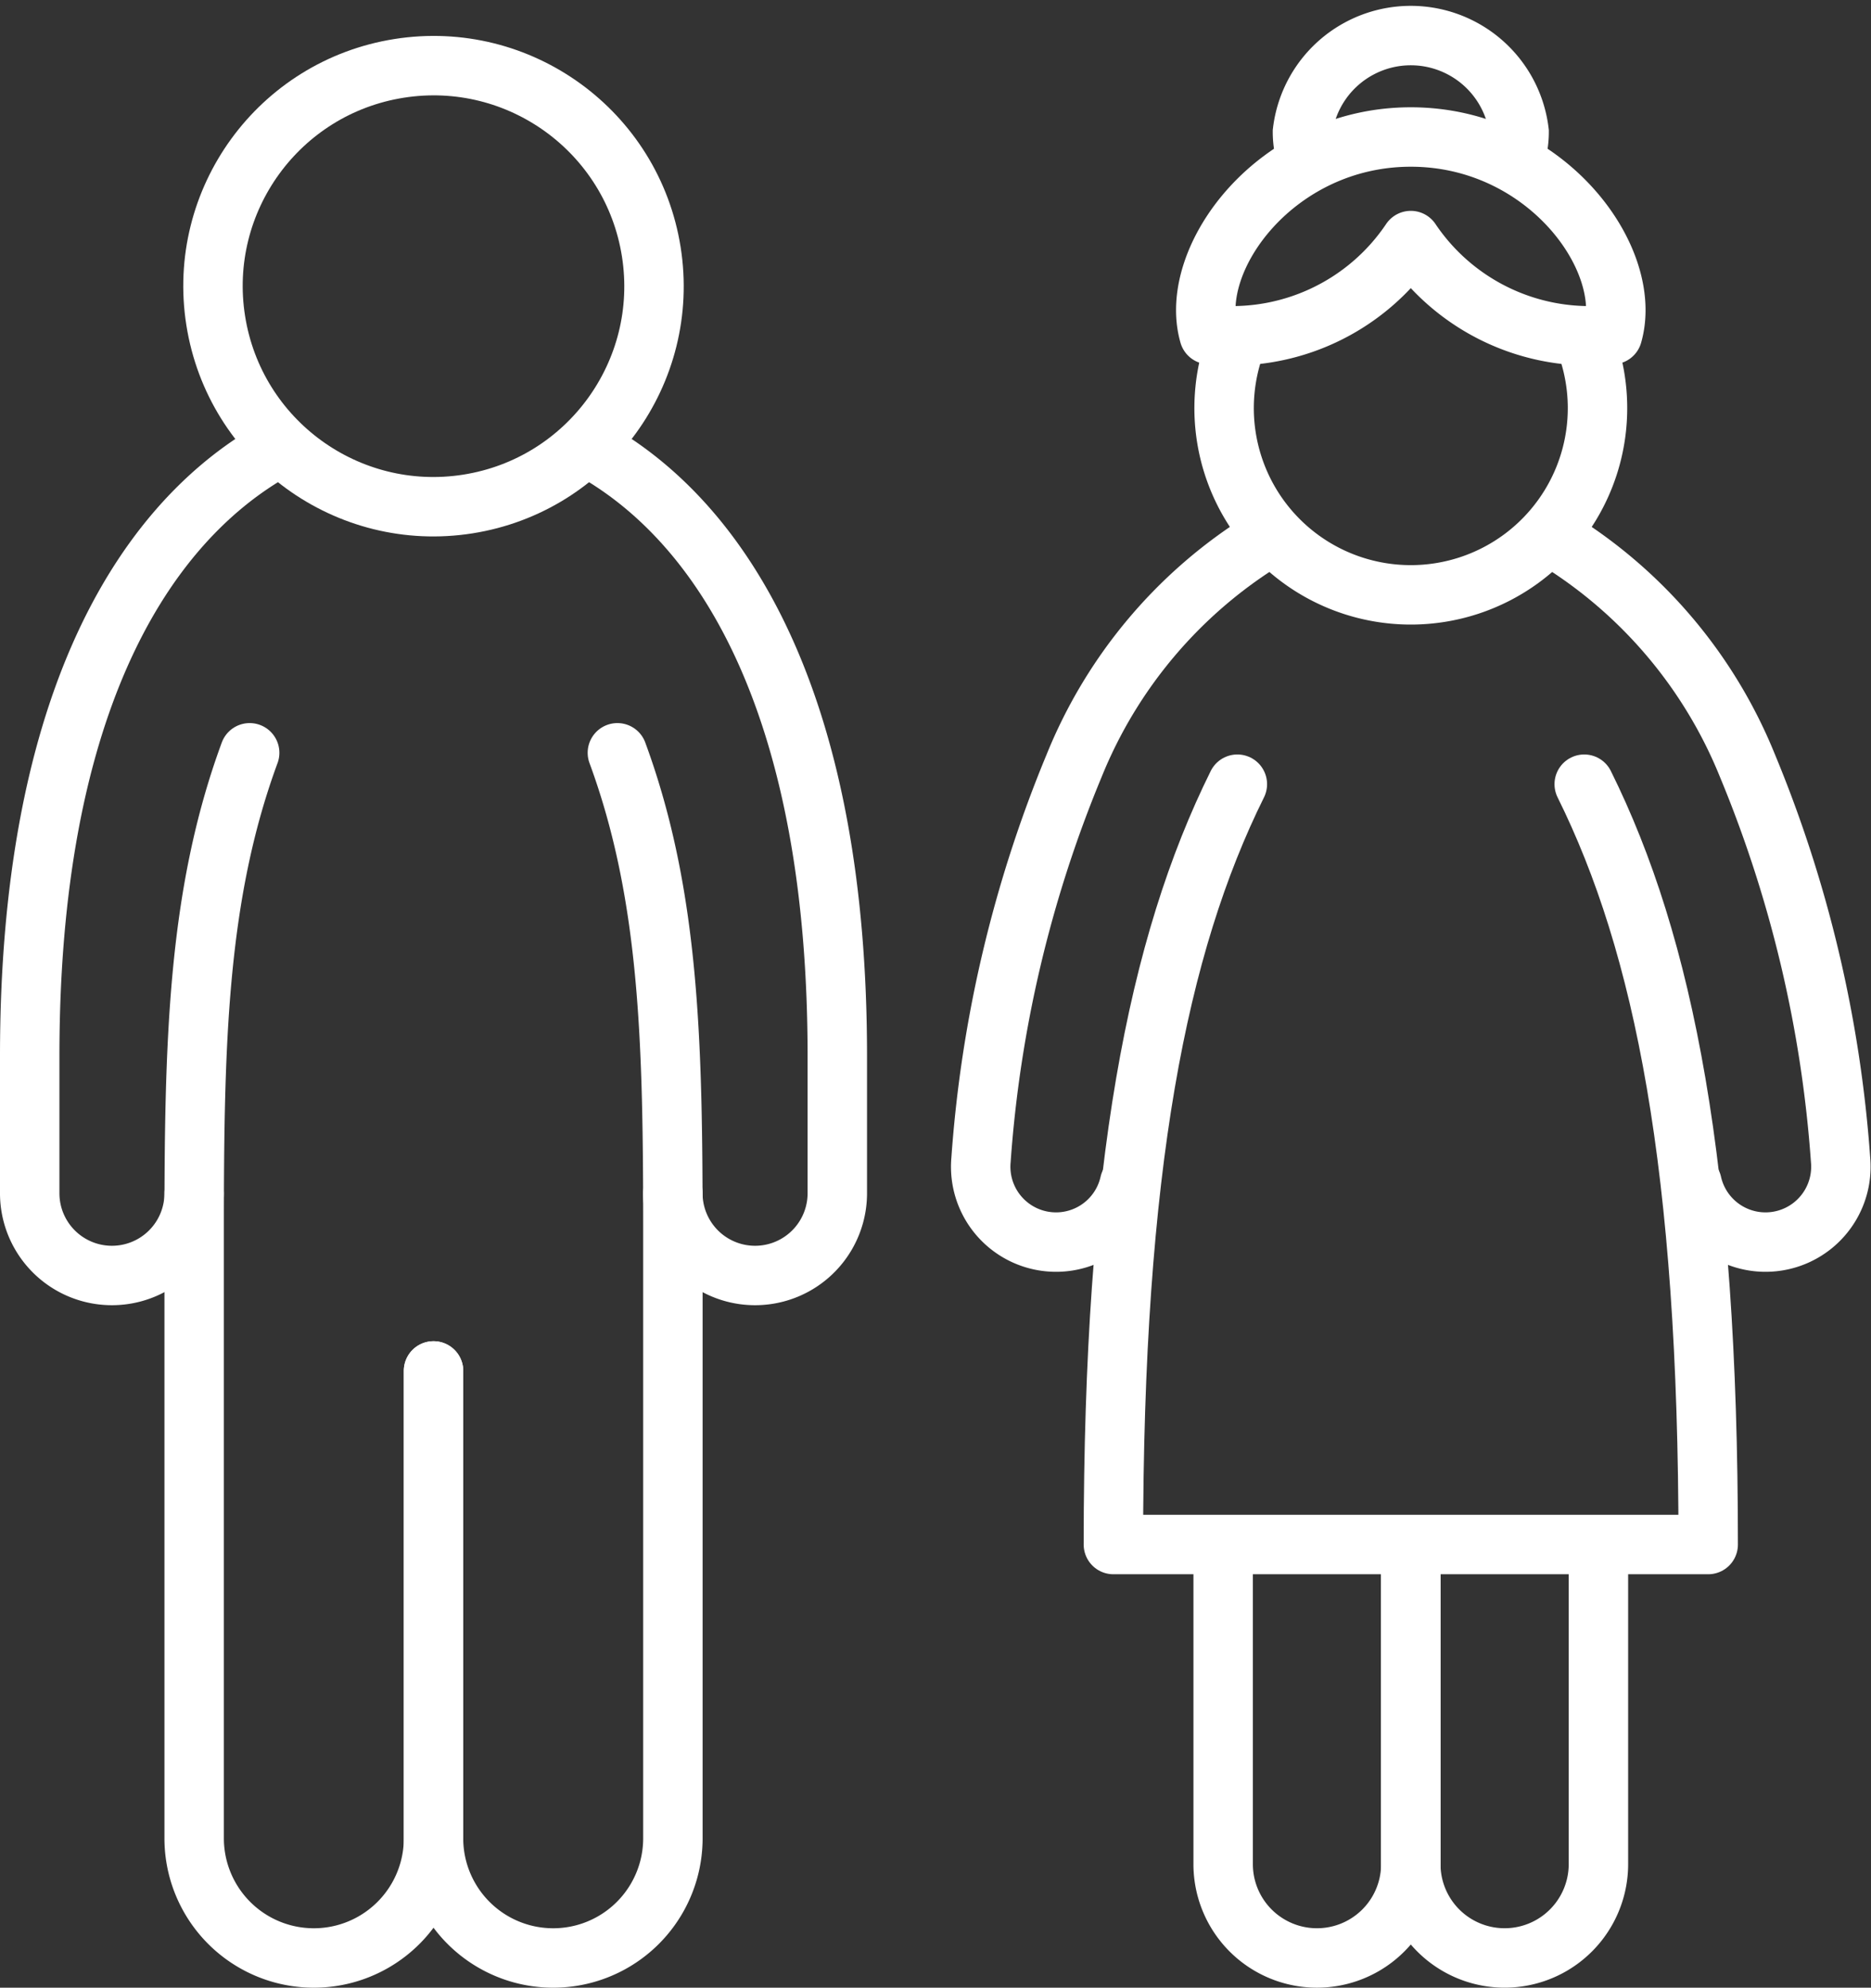
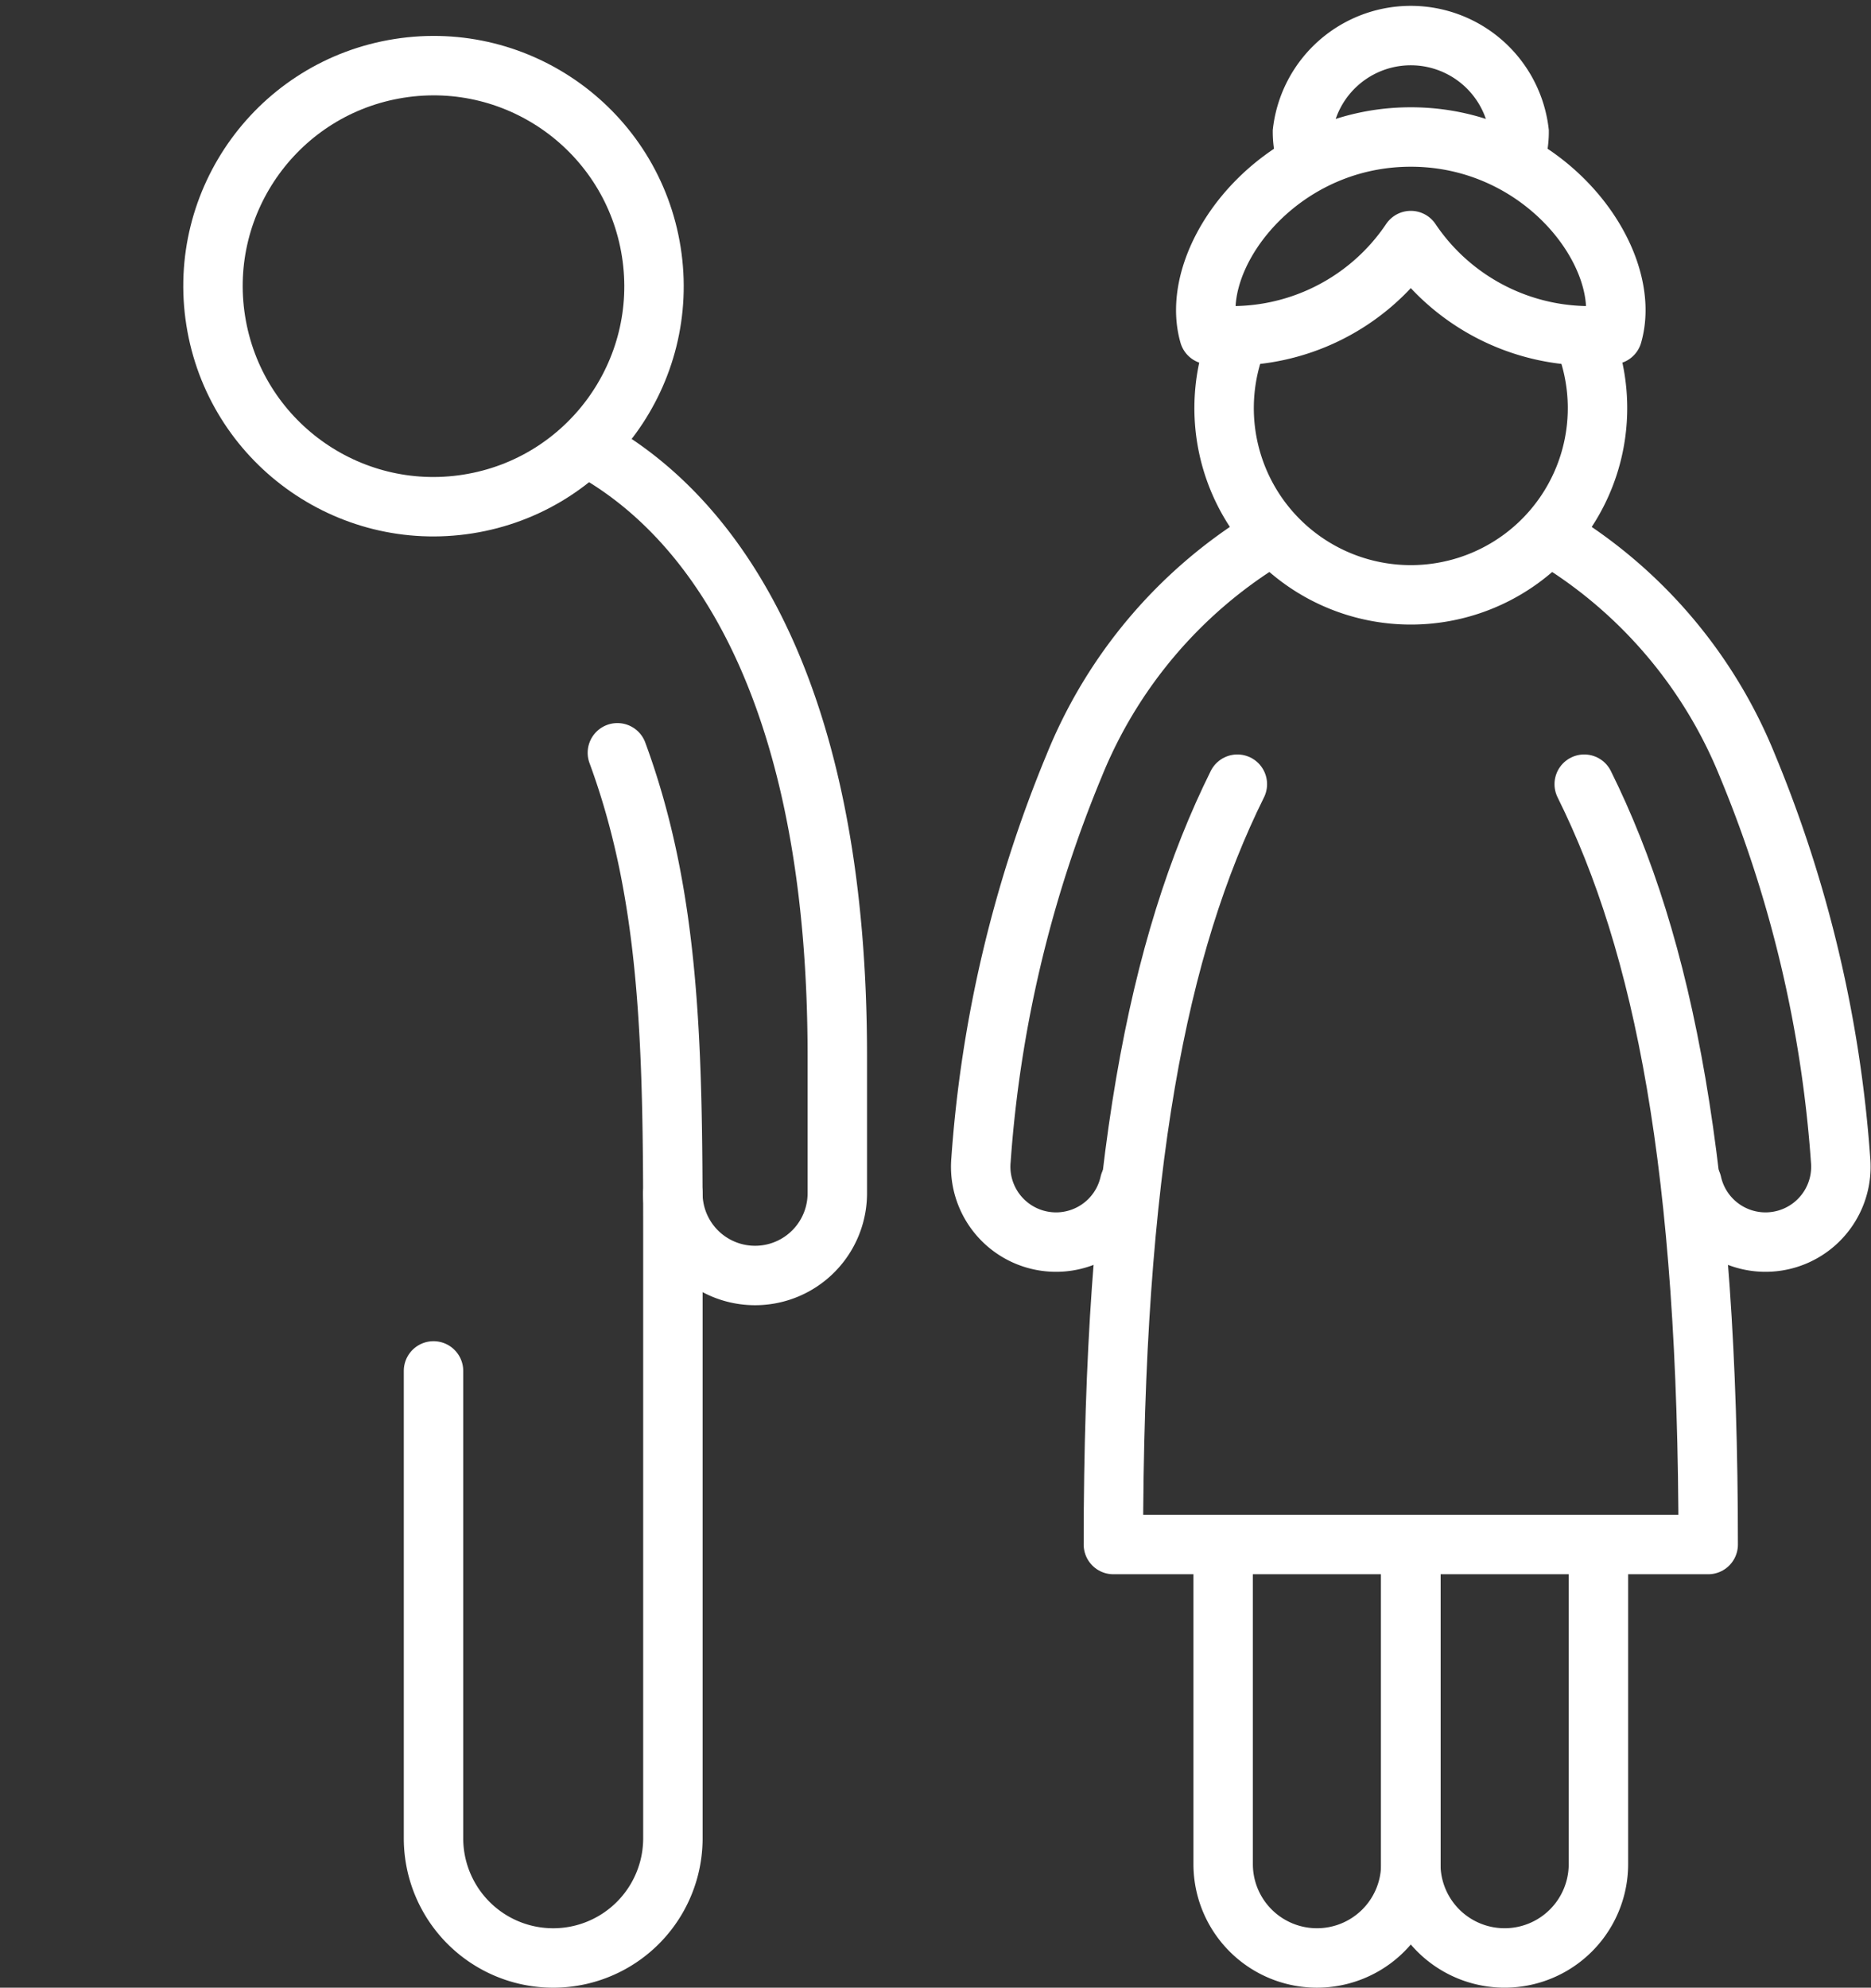
<svg xmlns="http://www.w3.org/2000/svg" width="62.965" height="66.884" viewBox="0 0 62.965 66.884">
  <rect x="0" y="0" width="62.965" height="66.884" fill="#333333" stroke="none" />
  <g id="Group_4691" data-name="Group 4691" transform="translate(-212.51 -213.825)">
    <g id="Group_4628" data-name="Group 4628" transform="translate(245.511 215.021)">
      <path id="Path_42927" data-name="Path 42927" d="M549.768,642.85v9.979a3.157,3.157,0,0,1-6.315,0V642.85" transform="translate(-535.291 -591.299)" fill="none" stroke="#fff" stroke-linecap="round" stroke-linejoin="round" stroke-width="2" />
      <path id="Path_42928" data-name="Path 42928" d="M604.433,642.85v9.979a3.157,3.157,0,1,1-6.314,0V642.85" transform="translate(-583.642 -591.299)" fill="none" stroke="#fff" stroke-linecap="round" stroke-linejoin="round" stroke-width="2" />
      <path id="Path_42929" data-name="Path 42929" d="M527.32,421.359c2.686,5.417,4.172,12.891,4.172,25.585H511.475c0-12.694,1.486-20.168,4.172-25.585" transform="translate(-507.007 -396.168)" fill="none" stroke="#fff" stroke-linecap="round" stroke-linejoin="round" stroke-width="2" />
      <path id="Path_42930" data-name="Path 42930" d="M477.806,376.141a2.536,2.536,0,0,1-5-.786,42.383,42.383,0,0,1,3.138-13.273,15.97,15.97,0,0,1,6.42-7.6" transform="translate(-472.793 -337.523)" fill="none" stroke="#fff" stroke-linecap="round" stroke-linejoin="round" stroke-width="2" />
      <path id="Path_42931" data-name="Path 42931" d="M645.148,376.141a2.536,2.536,0,0,0,5-.786,42.386,42.386,0,0,0-3.138-13.273,15.97,15.97,0,0,0-6.42-7.6" transform="translate(-621.208 -337.523)" fill="none" stroke="#fff" stroke-linecap="round" stroke-linejoin="round" stroke-width="2" />
      <path id="Path_42932" data-name="Path 42932" d="M544.061,302.875a6.283,6.283,0,1,0,11.892,0" transform="translate(-535.53 -292.368)" fill="none" stroke="#fff" stroke-miterlimit="10" stroke-width="2" />
      <path id="Path_42933" data-name="Path 42933" d="M573.655,219.71a2.91,2.91,0,0,0,.193-1.044,3.671,3.671,0,0,0-7.291,0,2.911,2.911,0,0,0,.193,1.044" transform="translate(-555.726 -215.426)" fill="none" stroke="#fff" stroke-miterlimit="10" stroke-width="2" />
      <path id="Path_42934" data-name="Path 42934" d="M545.286,245c4.531,0,7.525,4.086,6.789,6.648a7.245,7.245,0,0,1-6.789-3.163,7.245,7.245,0,0,1-6.789,3.163C537.761,249.088,540.755,245,545.286,245Z" transform="translate(-530.809 -241.586)" fill="none" stroke="#fff" stroke-linecap="round" stroke-linejoin="round" stroke-width="2" />
    </g>
    <g id="Group_4629" data-name="Group 4629" transform="translate(213.51 214.968)">
-       <path id="Path_42935" data-name="Path 42935" d="M221.472,330.3c-4.325,2.6-7.962,8.694-7.962,20.236v4.623a2.767,2.767,0,1,0,5.534,0" transform="translate(-213.51 -316.15)" fill="none" stroke="#fff" stroke-linecap="round" stroke-linejoin="round" stroke-width="2" />
      <path id="Path_42936" data-name="Path 42936" d="M379.867,330.3c4.325,2.6,7.962,8.694,7.962,20.236v4.623a2.767,2.767,0,1,1-5.534,0" transform="translate(-360.651 -316.15)" fill="none" stroke="#fff" stroke-linecap="round" stroke-linejoin="round" stroke-width="2" />
-       <path id="Path_42937" data-name="Path 42937" d="M269.47,426.311v15.726a4.028,4.028,0,0,1-8.056,0V421.683c0-6.324.092-11.349,1.868-16.171" transform="translate(-255.88 -381.324)" fill="none" stroke="#fff" stroke-linecap="round" stroke-linejoin="round" stroke-width="2" />
      <path id="Path_42938" data-name="Path 42938" d="M331.151,426.311v15.726a4.028,4.028,0,0,0,8.056,0V421.683c0-6.324-.092-11.349-1.868-16.171" transform="translate(-317.562 -381.324)" fill="none" stroke="#fff" stroke-linecap="round" stroke-linejoin="round" stroke-width="2" />
      <circle id="Ellipse_31044" data-name="Ellipse 31044" cx="7.42" cy="7.42" r="7.42" transform="translate(5.102 2.315) rotate(-8.974)" fill="none" stroke="#fff" stroke-miterlimit="10" stroke-width="2" />
    </g>
  </g>
</svg>